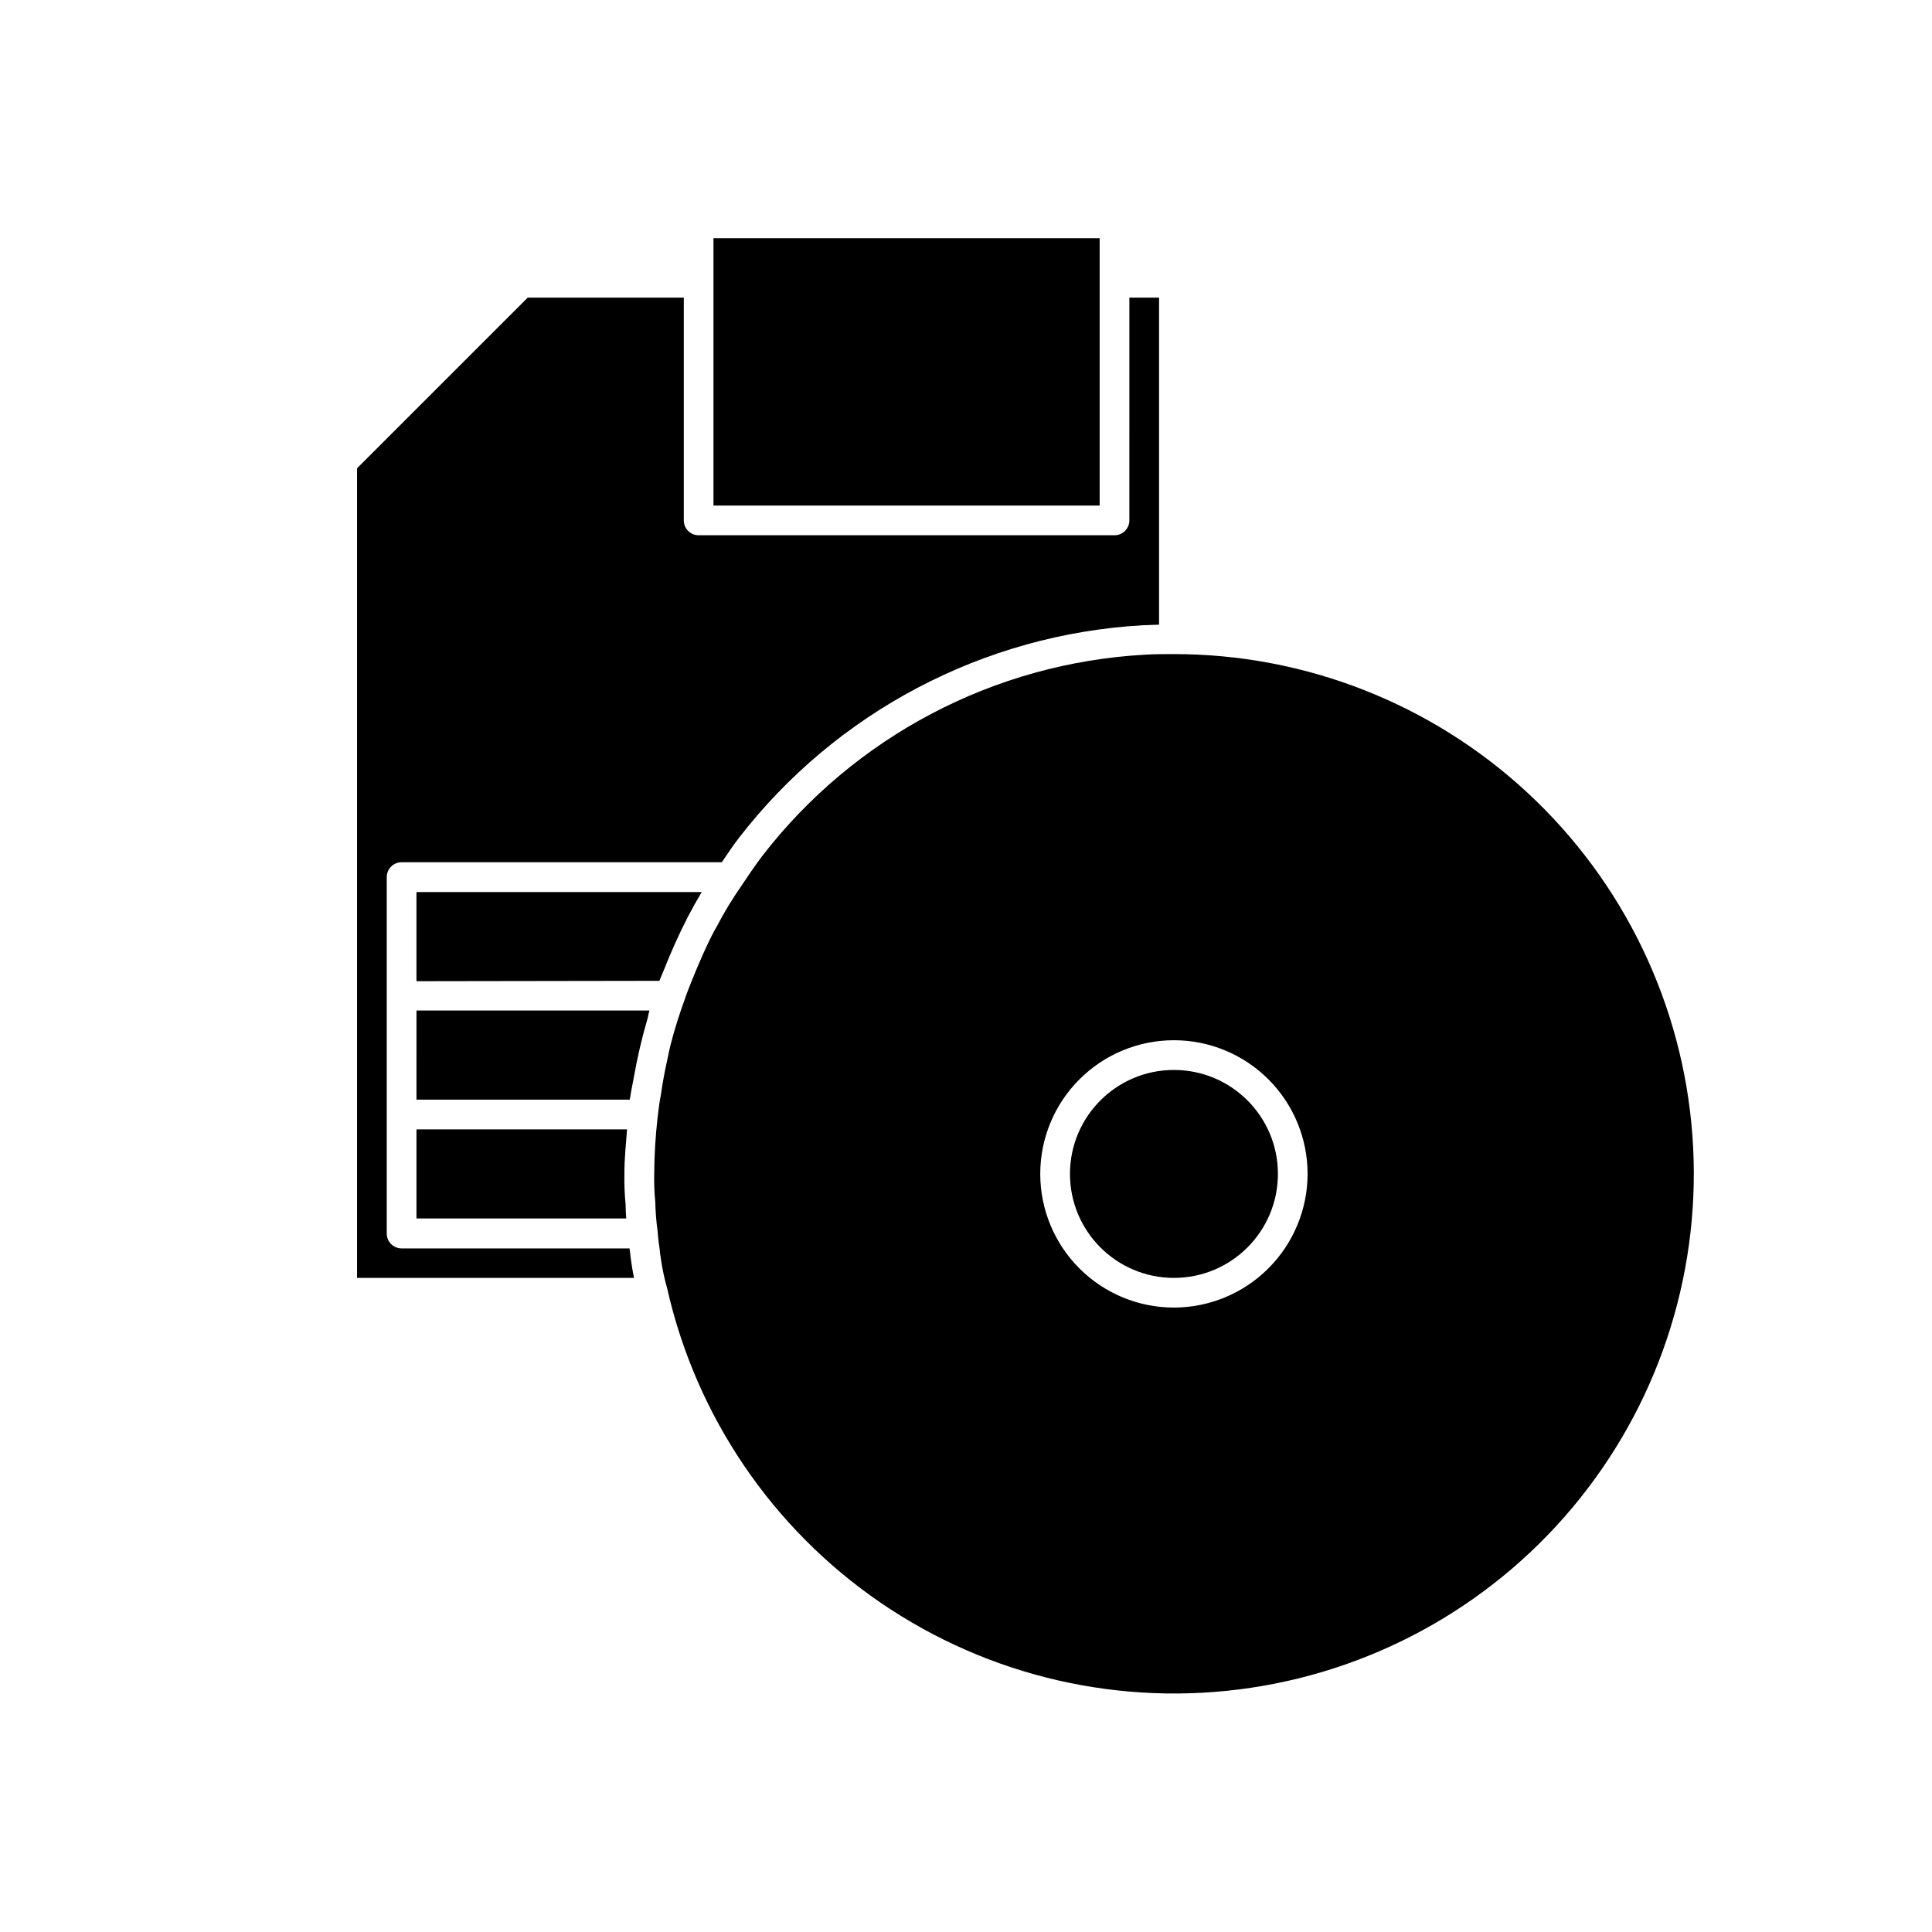
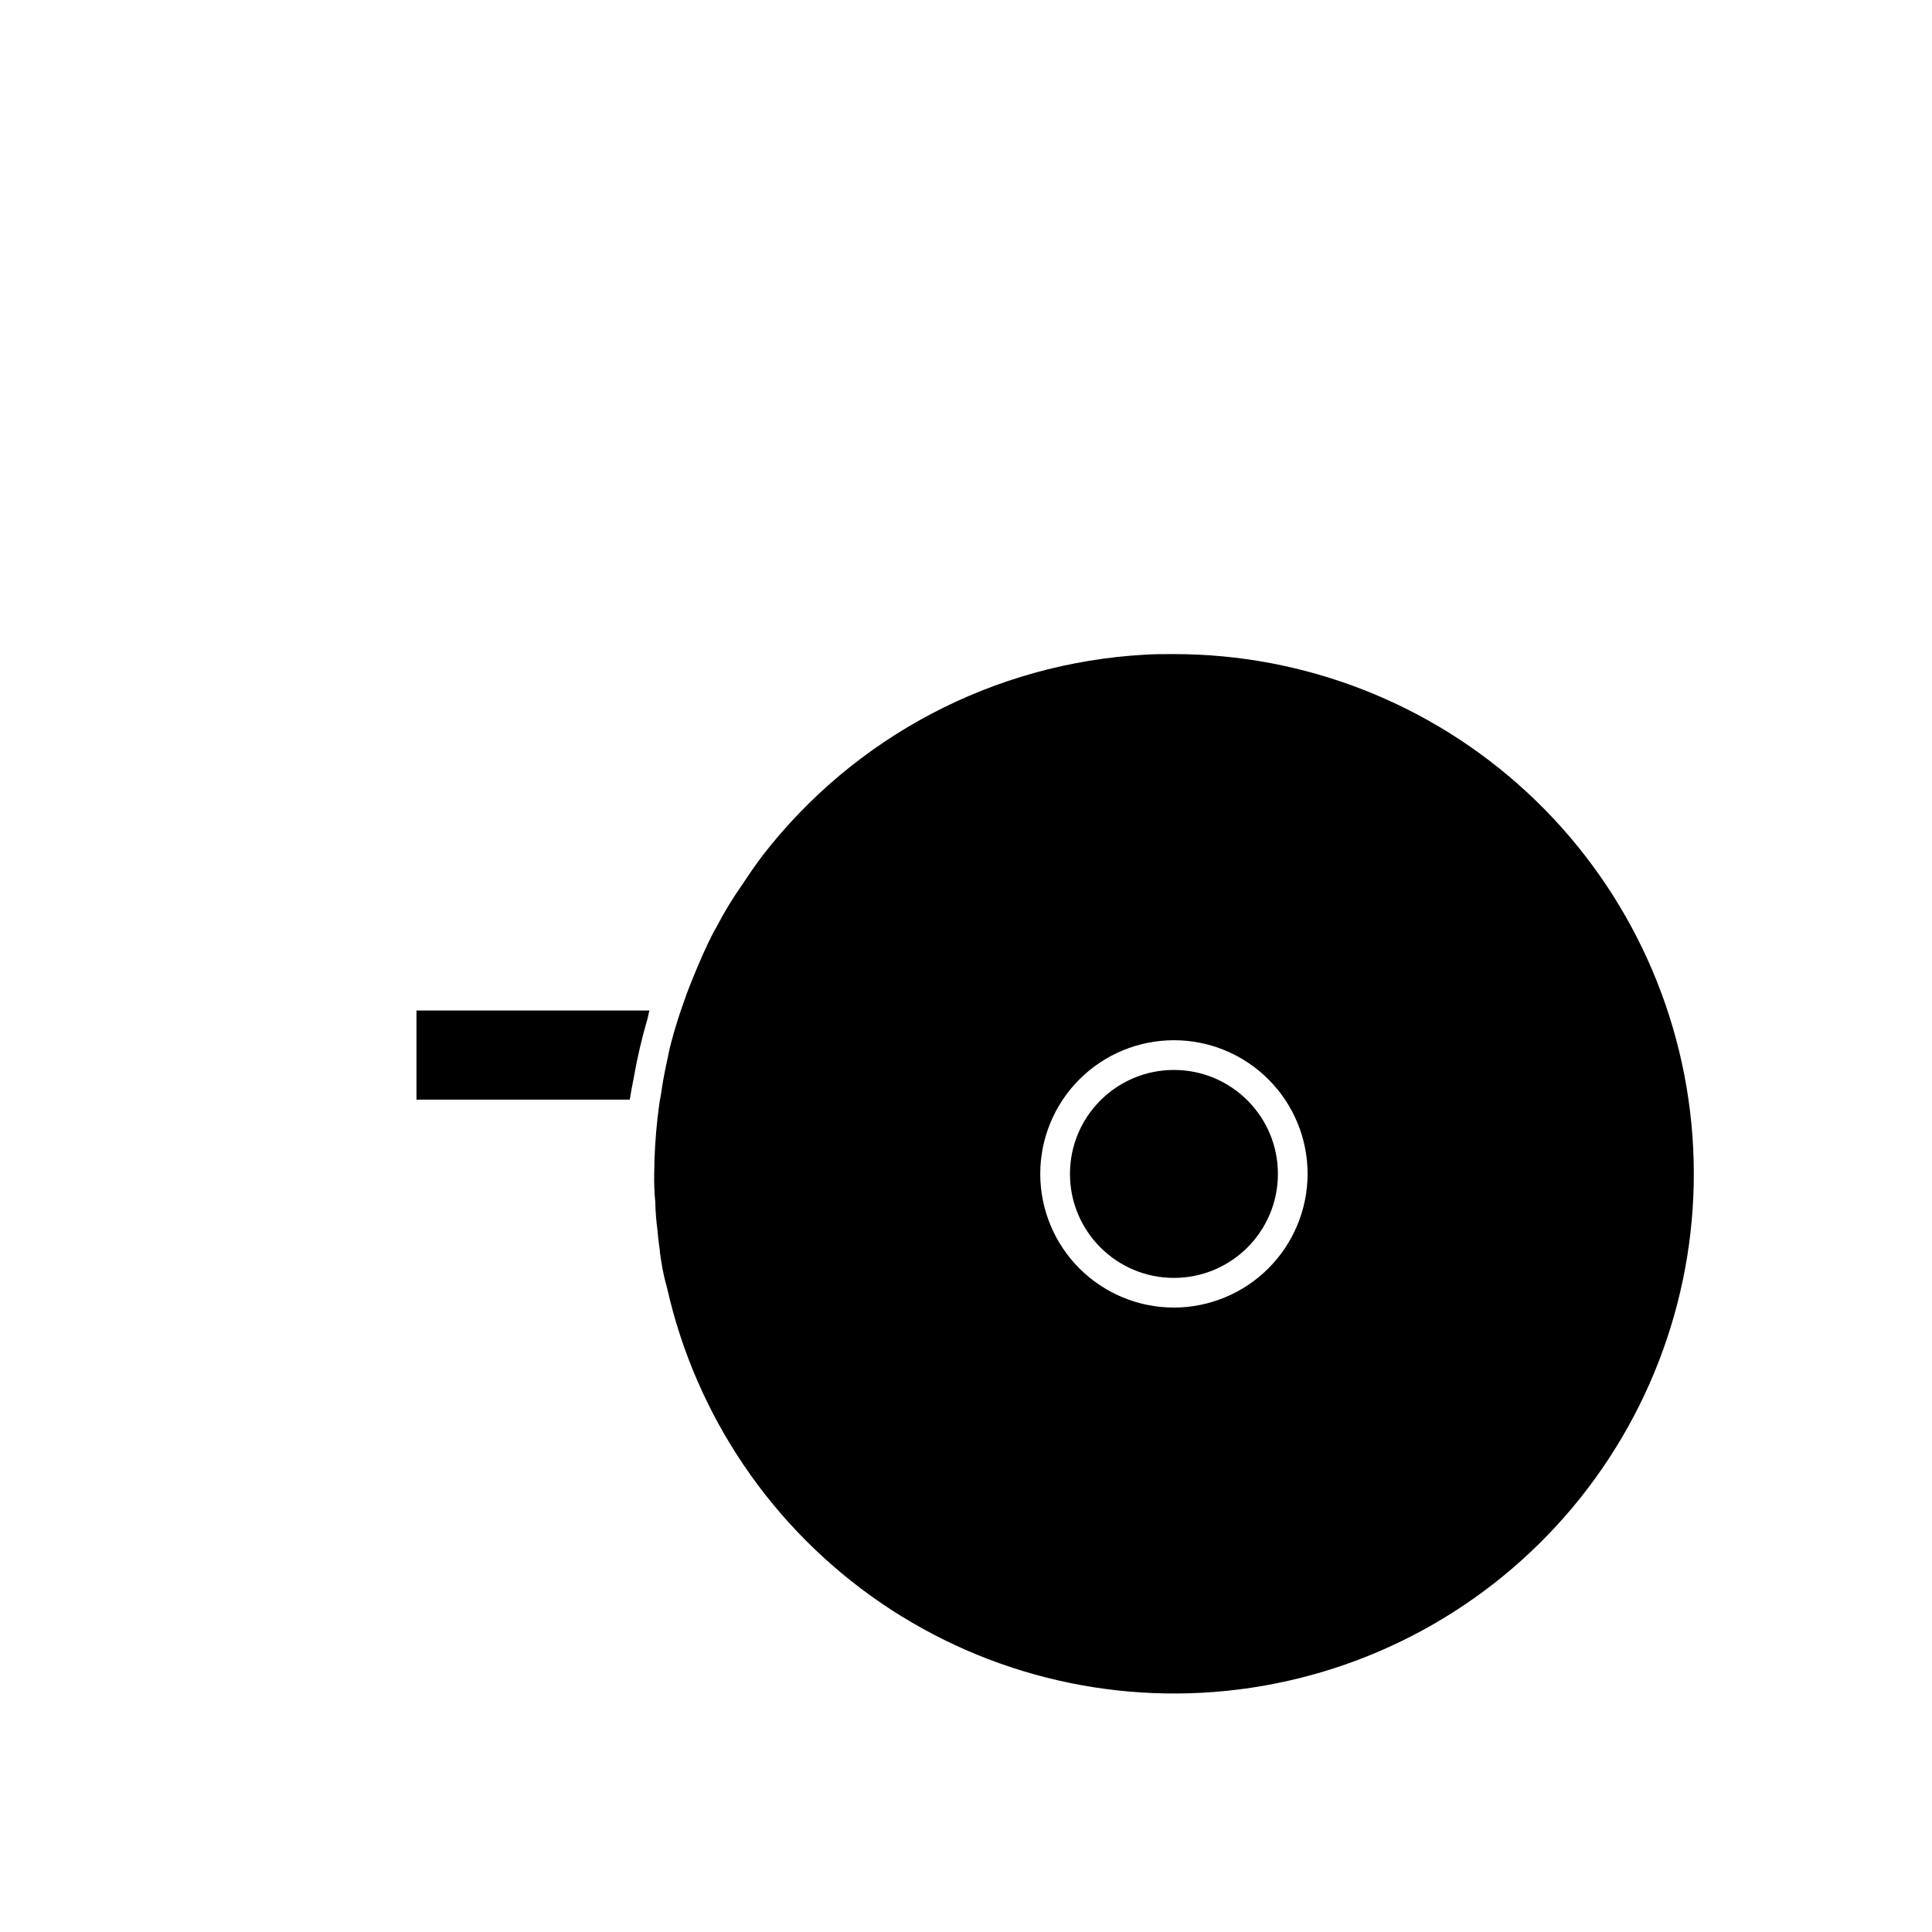
<svg xmlns="http://www.w3.org/2000/svg" fill="#000000" width="800px" height="800px" version="1.1" viewBox="144 144 512 512">
  <g>
-     <path d="m435.42 218.94v-11.809h-102.34v70.848h102.34z" />
-     <path d="m311.11 477.14c0-0.395-0.094-0.789-0.141-1.18l-0.141-1.117h-60.398c-2.172 0-3.938-1.766-3.938-3.938v-94.465c0-2.172 1.766-3.938 3.938-3.938h84.859c1.402-2.094 2.867-4.25 4.41-6.297 25.859-33.535 65.027-54.164 107.31-56.52 1.34 0 2.738-0.125 4.156-0.141v-86.672h-7.871l-0.004 59.039c0 1.043-0.414 2.047-1.152 2.785s-1.738 1.152-2.781 1.152h-110.21c-2.172 0-3.934-1.762-3.934-3.938v-59.039h-41.359l-45.234 45.23v214.55h73.398c-0.203-0.977-0.363-1.953-0.535-2.93z" />
-     <path d="m318.74 403.93c0.379-0.992 0.836-1.953 1.227-2.945 1.762-4.457 3.777-9.035 6.297-13.965 1.195-2.297 2.43-4.504 3.699-6.613l-75.598 0.004v23.617z" />
    <path d="m254.37 435.42h56.52c0-0.219 0.094-0.441 0.125-0.66 0.25-1.777 0.645-3.512 0.961-5.273 0.91-5.18 2.102-10.305 3.574-15.352 0.234-0.77 0.316-1.574 0.551-2.332h-61.73z" />
-     <path d="m254.37 443.29v23.617h55.594c-0.109-1.227-0.156-2.457-0.172-3.699h-0.004c-0.254-2.695-0.359-5.402-0.316-8.109 0-3.984 0.395-7.871 0.707-11.809z" />
    <path d="m482.66 455.1c0 15.219-12.336 27.555-27.555 27.555-15.215 0-27.551-12.336-27.551-27.555 0-15.215 12.336-27.551 27.551-27.551 15.219 0 27.555 12.336 27.555 27.551" />
    <path d="m455.1 317.34h-0.285c-2.488 0-4.992 0-7.336 0.156h0.004c-39.996 2.195-77.055 21.688-101.52 53.402-1.922 2.551-3.684 5.148-5.414 7.762-2.469 3.523-4.699 7.207-6.676 11.023-0.188 0.363-0.426 0.707-0.613 1.055-2.188 4.172-4.016 8.453-5.762 12.754-0.691 1.746-1.418 3.496-1.984 5.195-1.434 3.969-2.723 7.965-3.762 12.027-0.41 1.574-0.691 3.148-1.039 4.723-0.645 2.898-1.164 5.809-1.574 8.738-0.078 0.551-0.219 1.07-0.301 1.574-0.203 1.574-0.426 3.023-0.582 4.551h-0.004c-0.555 4.902-0.848 9.832-0.879 14.766-0.055 2.481 0.039 4.965 0.281 7.434 0.055 2.633 0.266 5.262 0.629 7.871 0.125 1.844 0.348 3.449 0.582 5.055 0 0.629 0.172 1.371 0.25 1.969l0.109 0.805 0.004-0.004c0.371 2.434 0.895 4.844 1.574 7.211 7.66 33.914 27.859 63.676 56.551 83.312 28.691 19.641 63.746 27.703 98.133 22.566 34.383-5.133 65.559-23.078 87.262-50.242 21.703-27.16 32.332-61.523 29.75-96.195-2.578-34.672-18.176-67.086-43.66-90.734-25.484-23.652-58.969-36.789-93.738-36.773zm0 173.18c-9.395 0-18.402-3.734-25.047-10.375-6.644-6.644-10.375-15.656-10.375-25.051 0-9.395 3.731-18.402 10.375-25.047 6.644-6.644 15.652-10.375 25.047-10.375 9.395 0 18.406 3.731 25.051 10.375 6.641 6.644 10.375 15.652 10.375 25.047-0.012 9.391-3.75 18.395-10.391 25.035s-15.645 10.379-25.035 10.391z" />
  </g>
</svg>